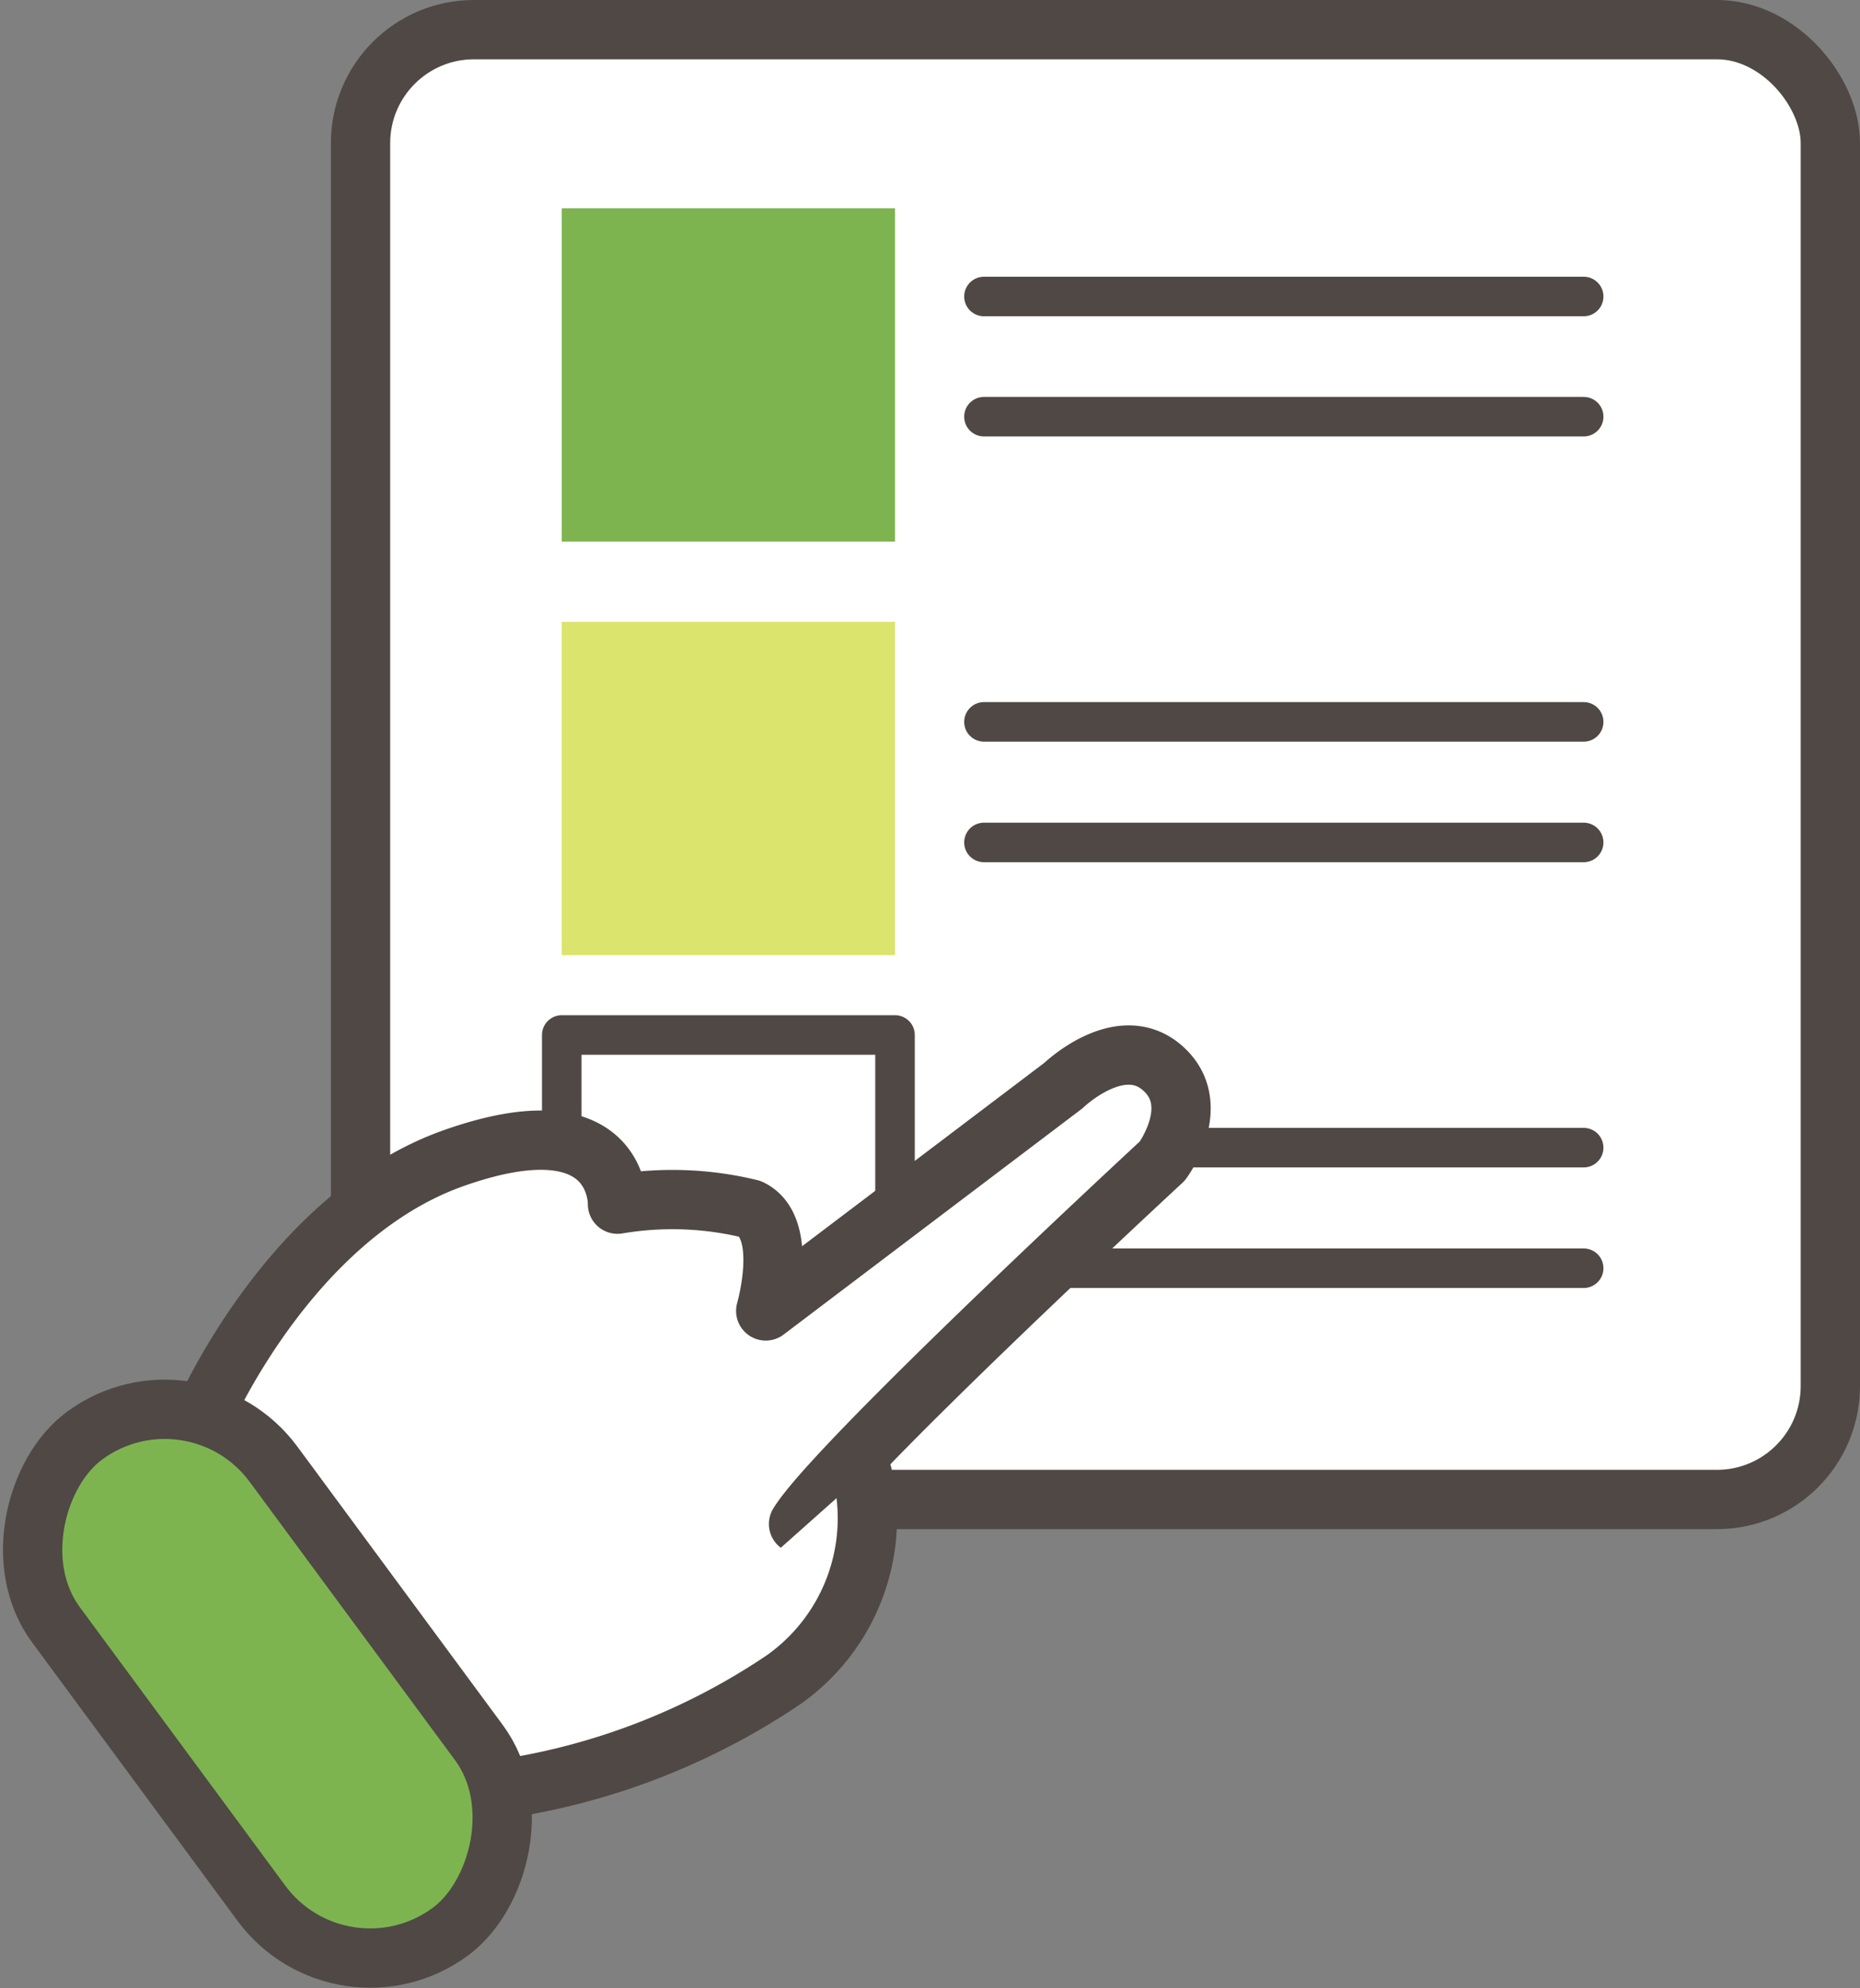
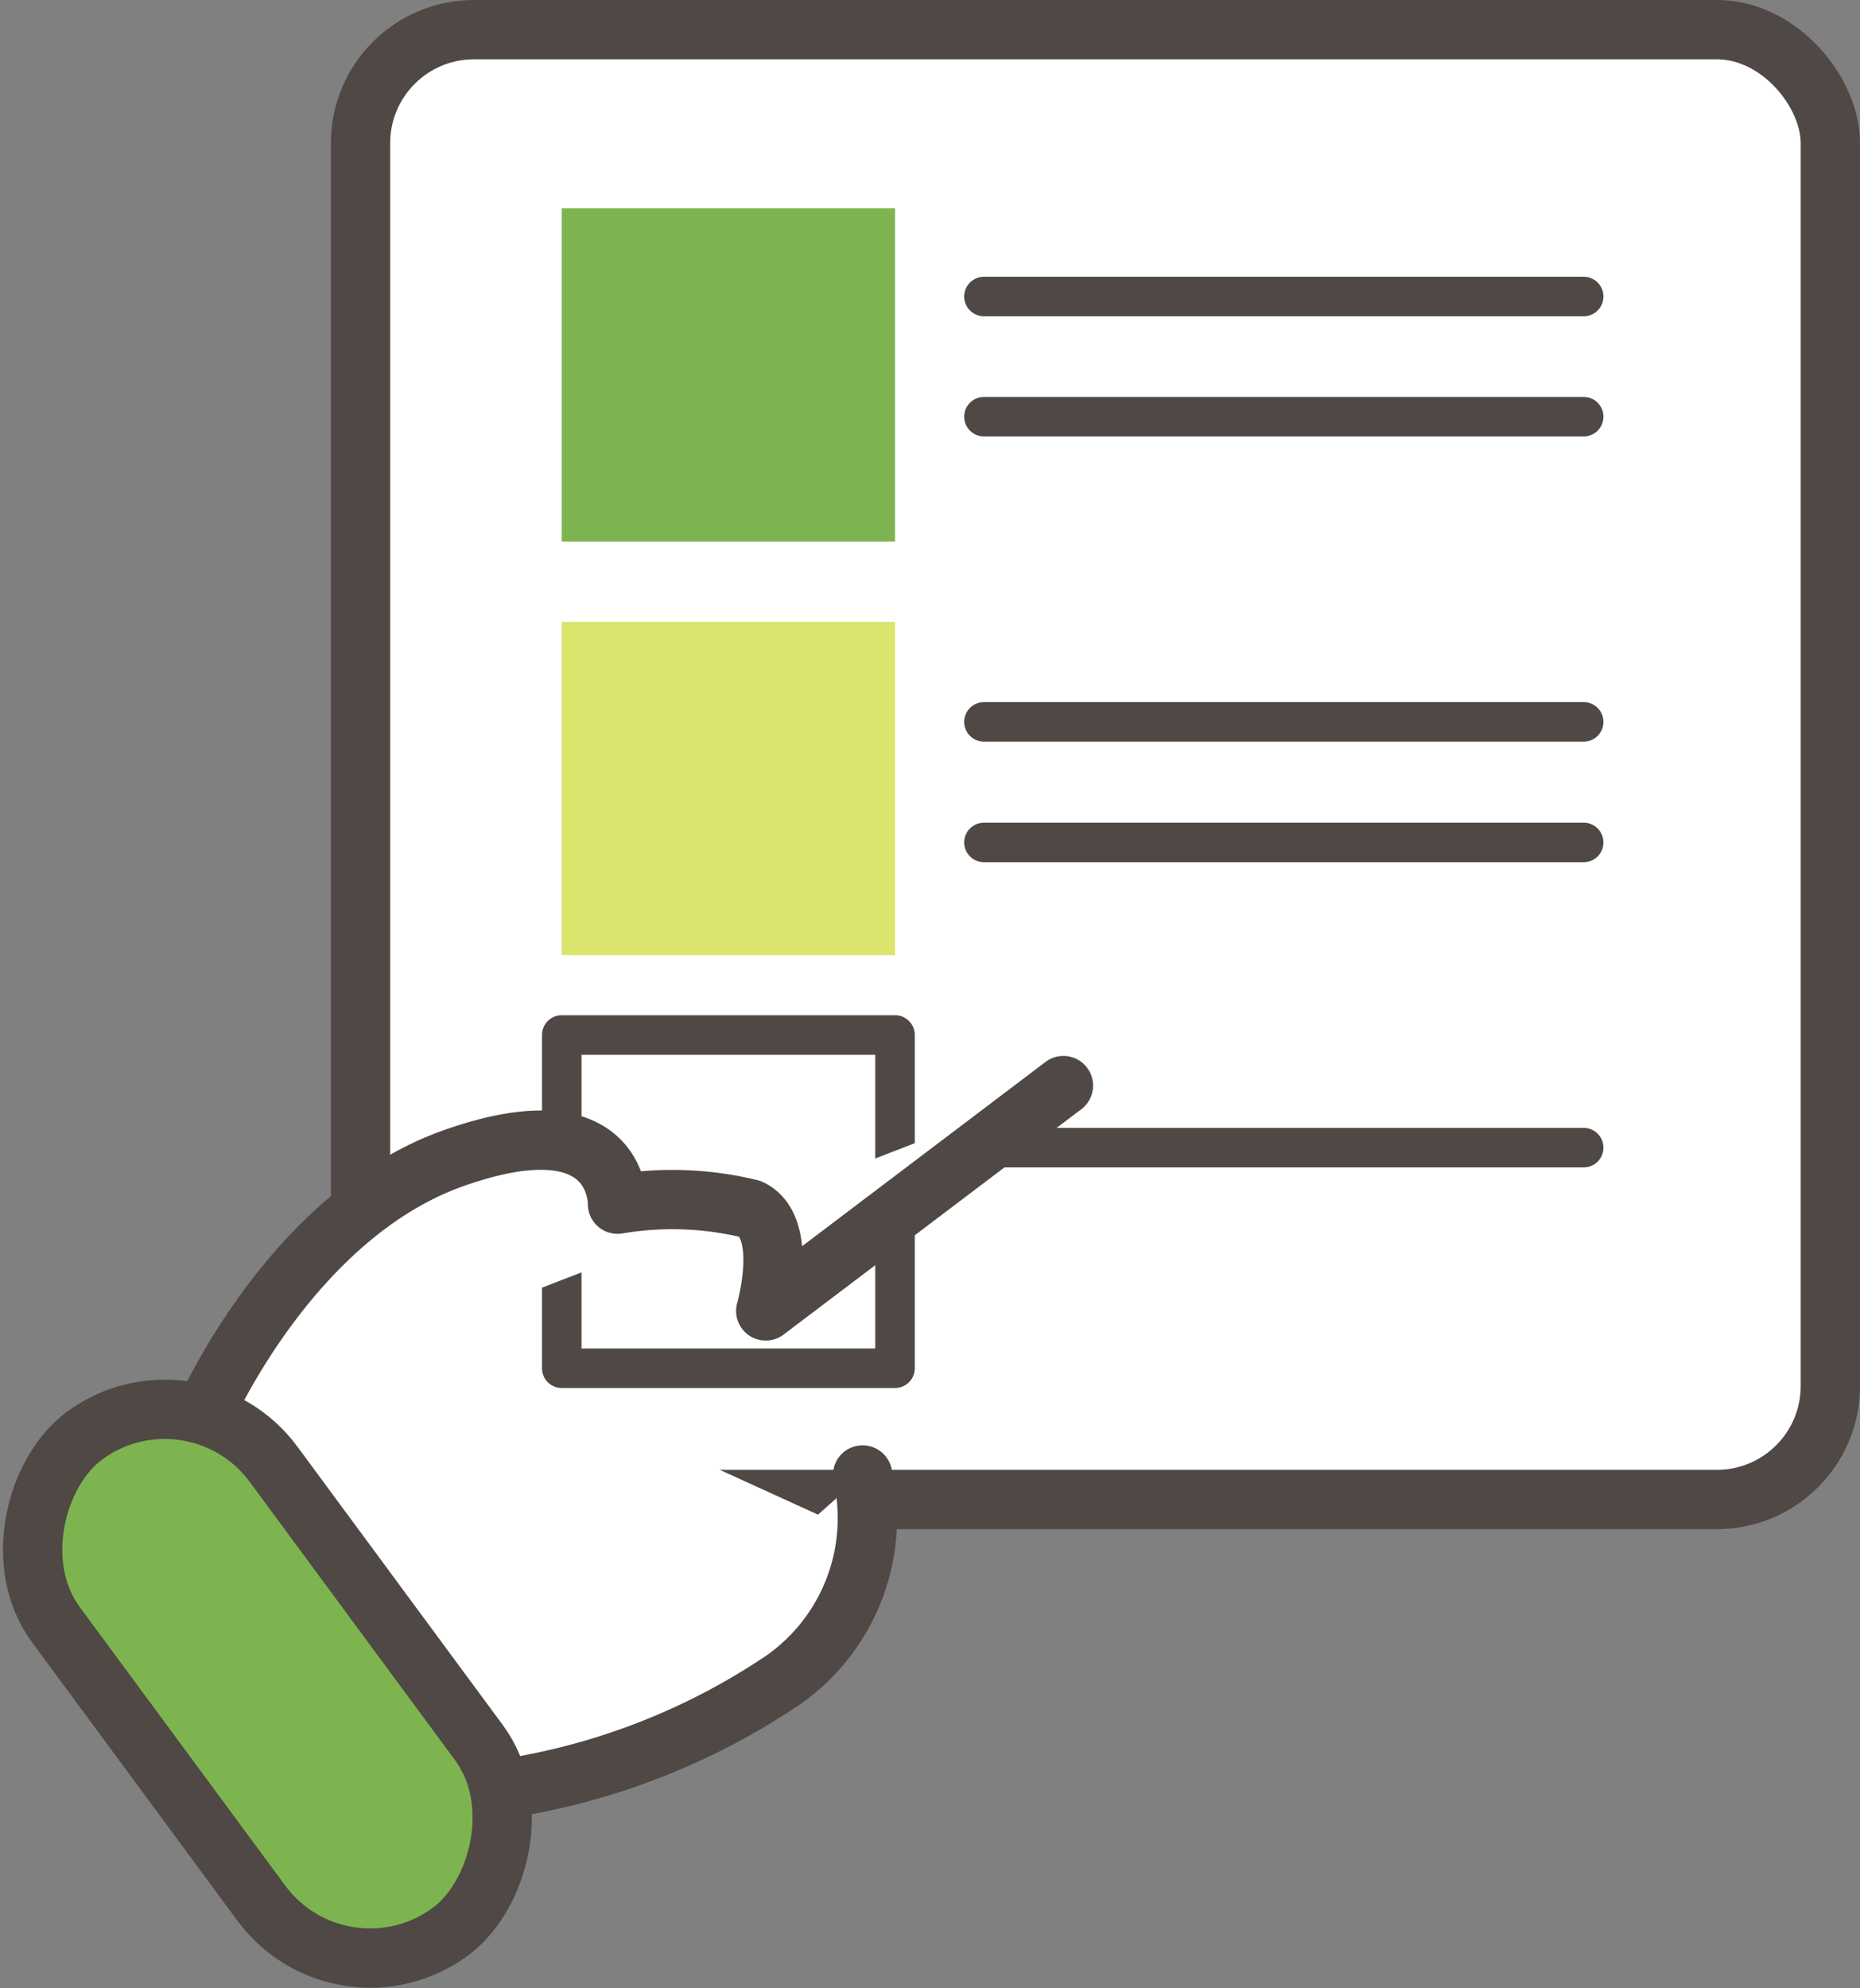
<svg xmlns="http://www.w3.org/2000/svg" viewBox="0 0 47.05 50.29">
  <rect x="0" y="0" width="47.05" height="50.29" fill="#808080" stroke="none" />
  <defs>
    <style>.cls-1,.cls-5,.cls-6,.cls-7{fill:#fff;}.cls-1,.cls-2,.cls-5,.cls-7,.cls-8{stroke:#4f4844;}.cls-1,.cls-8{stroke-miterlimit:10;}.cls-1,.cls-7,.cls-8{stroke-width:1.5px;}.cls-2{fill:none;}.cls-2,.cls-5,.cls-7{stroke-linecap:round;stroke-linejoin:round;}.cls-3,.cls-8{fill:#7db450;}.cls-4{fill:#dbe46c;}</style>
  </defs>
  <g id="圖層_2" data-name="圖層 2">
    <g id="圖層_3" data-name="圖層 3">
      <rect class="cls-1" x="9.12" y="0.75" width="37.18" height="37.18" rx="2.87" />
      <line class="cls-2" x1="24.89" y1="7.5" x2="40.06" y2="7.5" />
      <line class="cls-2" x1="24.89" y1="10.54" x2="40.06" y2="10.54" />
      <line class="cls-2" x1="24.89" y1="18.26" x2="40.06" y2="18.26" />
      <line class="cls-2" x1="24.89" y1="21.31" x2="40.06" y2="21.31" />
      <line class="cls-2" x1="24.89" y1="29.03" x2="40.06" y2="29.03" />
-       <line class="cls-2" x1="24.89" y1="32.08" x2="40.06" y2="32.08" />
      <rect class="cls-3" x="14.21" y="5.27" width="8.43" height="8.43" />
      <rect class="cls-4" x="14.21" y="15.73" width="8.43" height="8.43" />
      <rect class="cls-5" x="14.21" y="26.18" width="8.43" height="8.43" />
      <polygon class="cls-6" points="4.71 36.9 7.42 32.26 21.21 38.55 13.89 44.76 11.3 45.67 4.71 36.9" />
-       <path class="cls-7" d="M5.1,35.91s2.18-5.14,6.39-6.62,4.13,1.17,4.13,1.17a8.33,8.33,0,0,1,3.36.12c1,.47.39,2.58.39,2.58l7.53-5.7s1.43-1.38,2.5-.45,0,2.36,0,2.36-8.26,7.64-9.2,9.18" />
+       <path class="cls-7" d="M5.1,35.91s2.18-5.14,6.39-6.62,4.13,1.17,4.13,1.17a8.33,8.33,0,0,1,3.36.12c1,.47.39,2.58.39,2.58l7.53-5.7" />
      <path class="cls-7" d="M12.93,45.22a17.23,17.23,0,0,0,6.89-2.73,5,5,0,0,0,2-5.18" />
      <rect class="cls-8" x="-1.03" y="39.17" width="15.59" height="6.84" rx="3.42" transform="translate(37.02 11.86) rotate(53.58)" />
    </g>
  </g>
</svg>